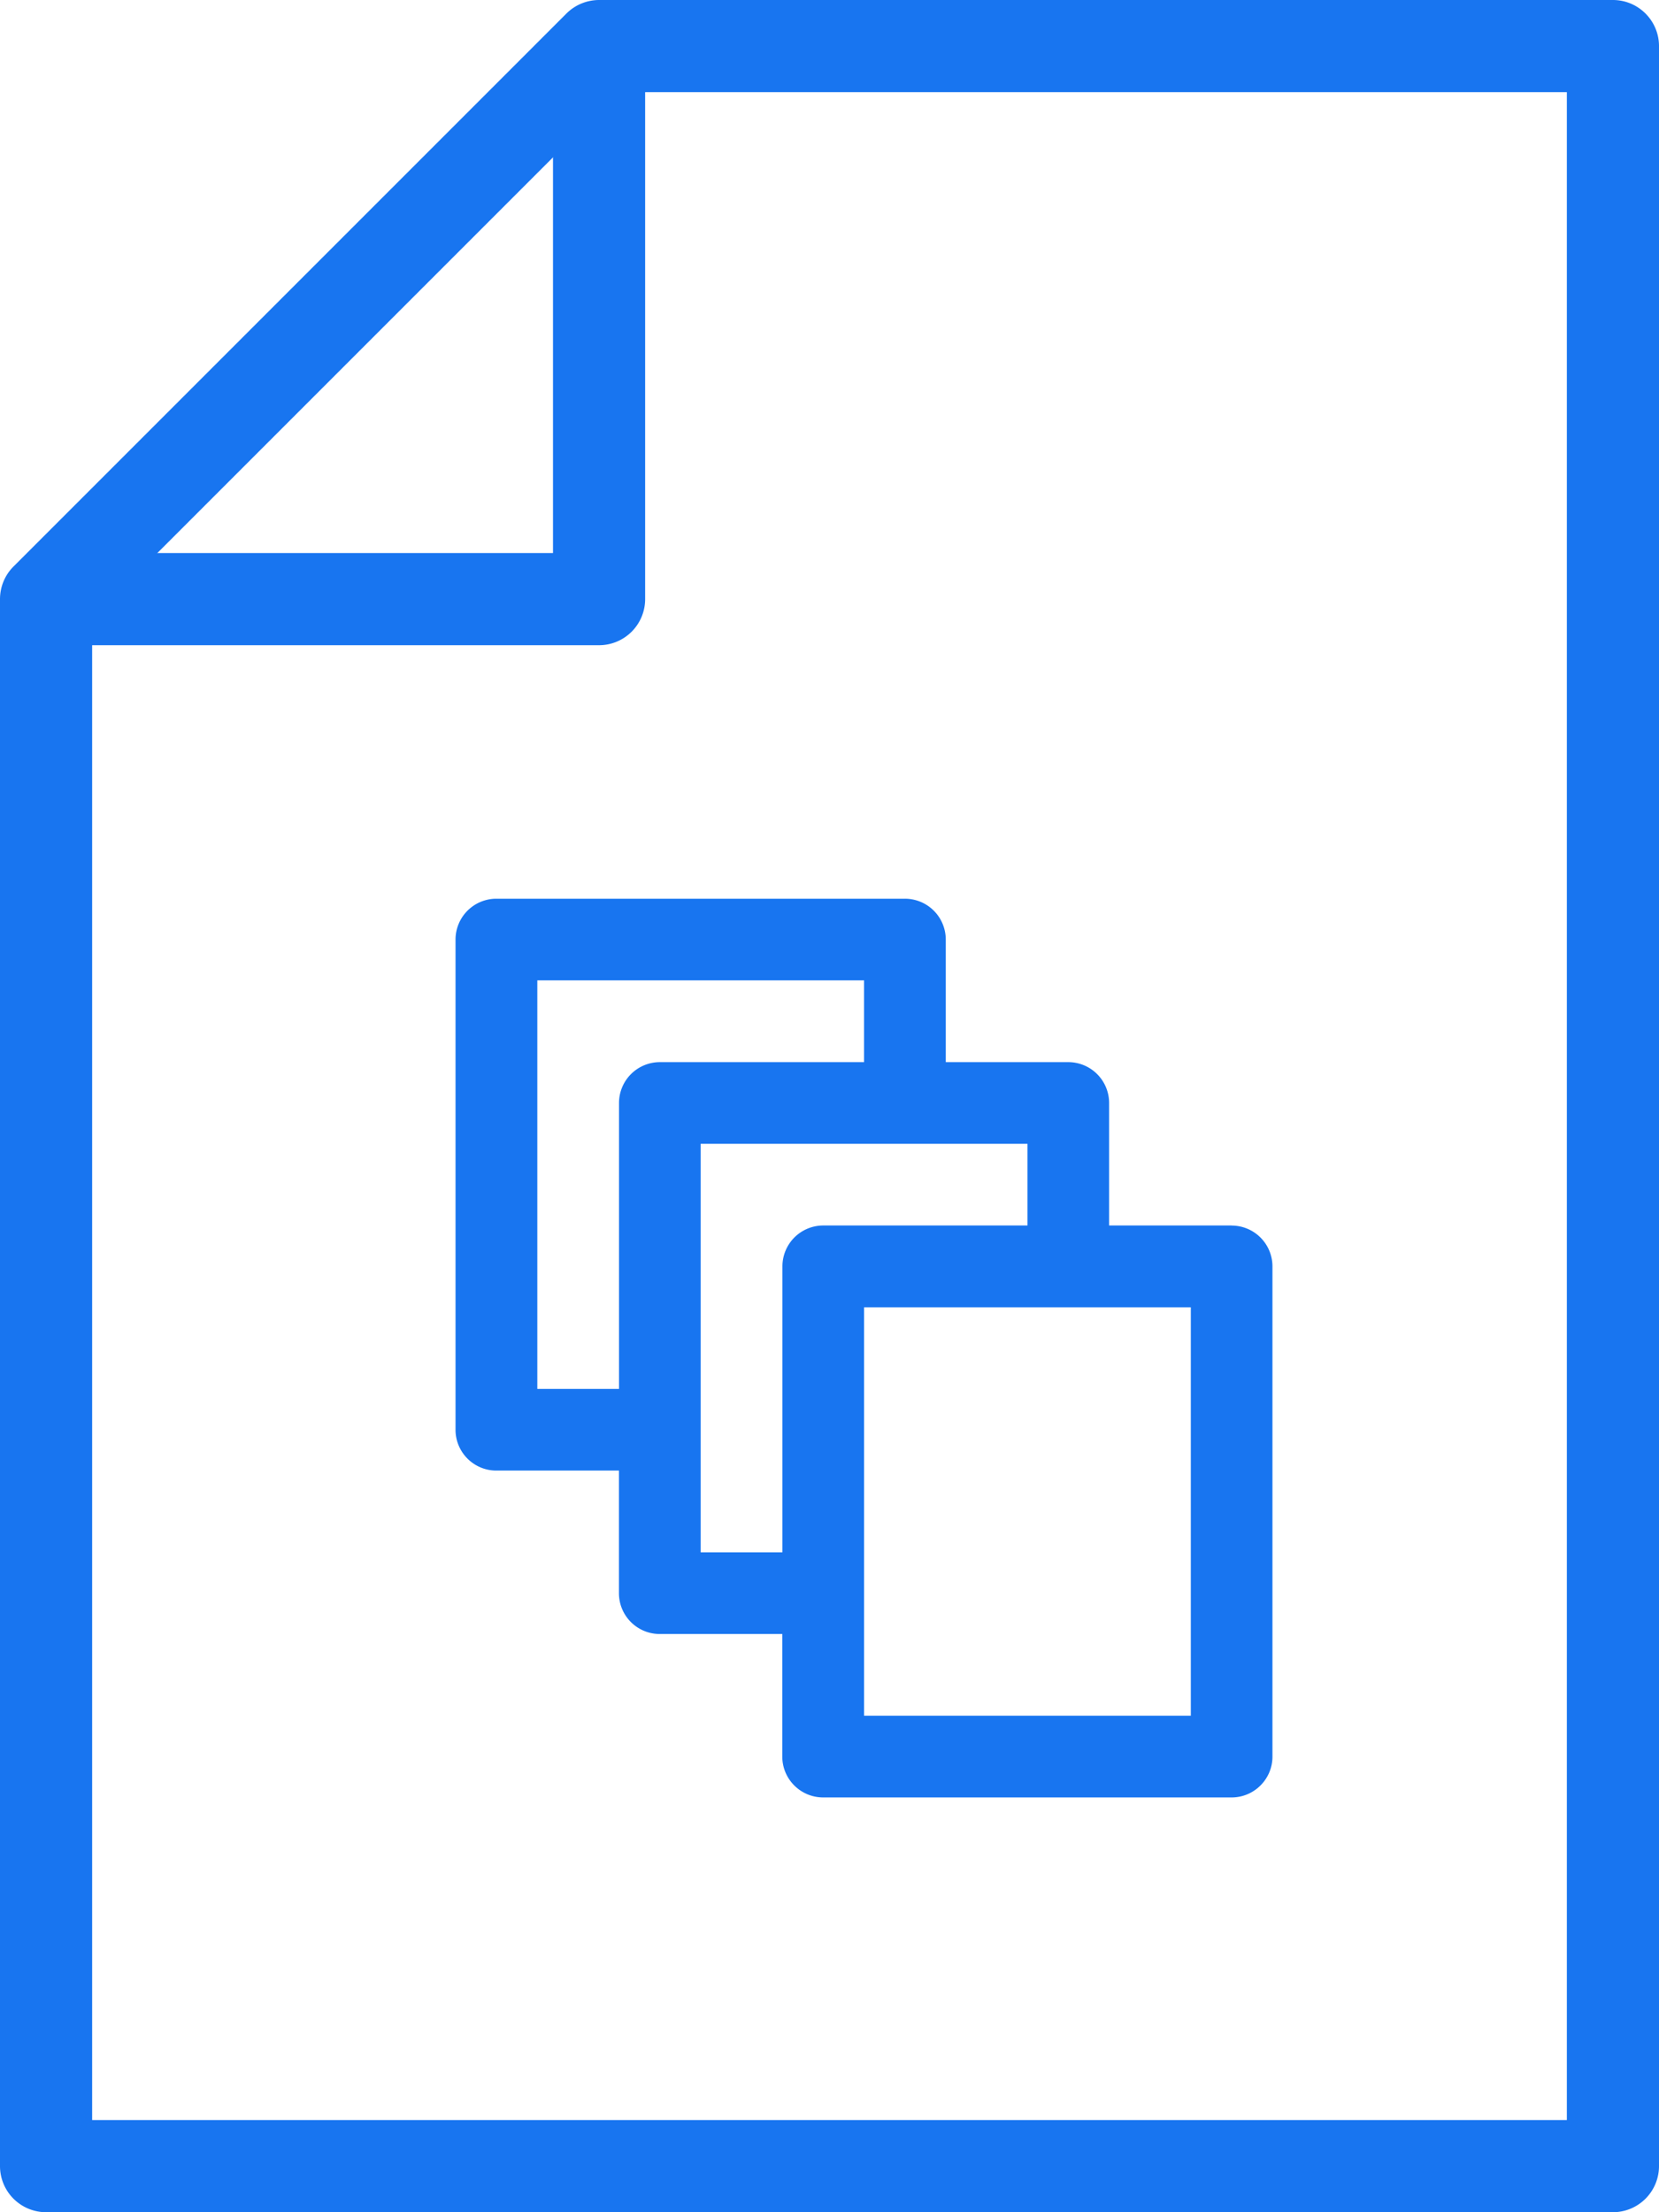
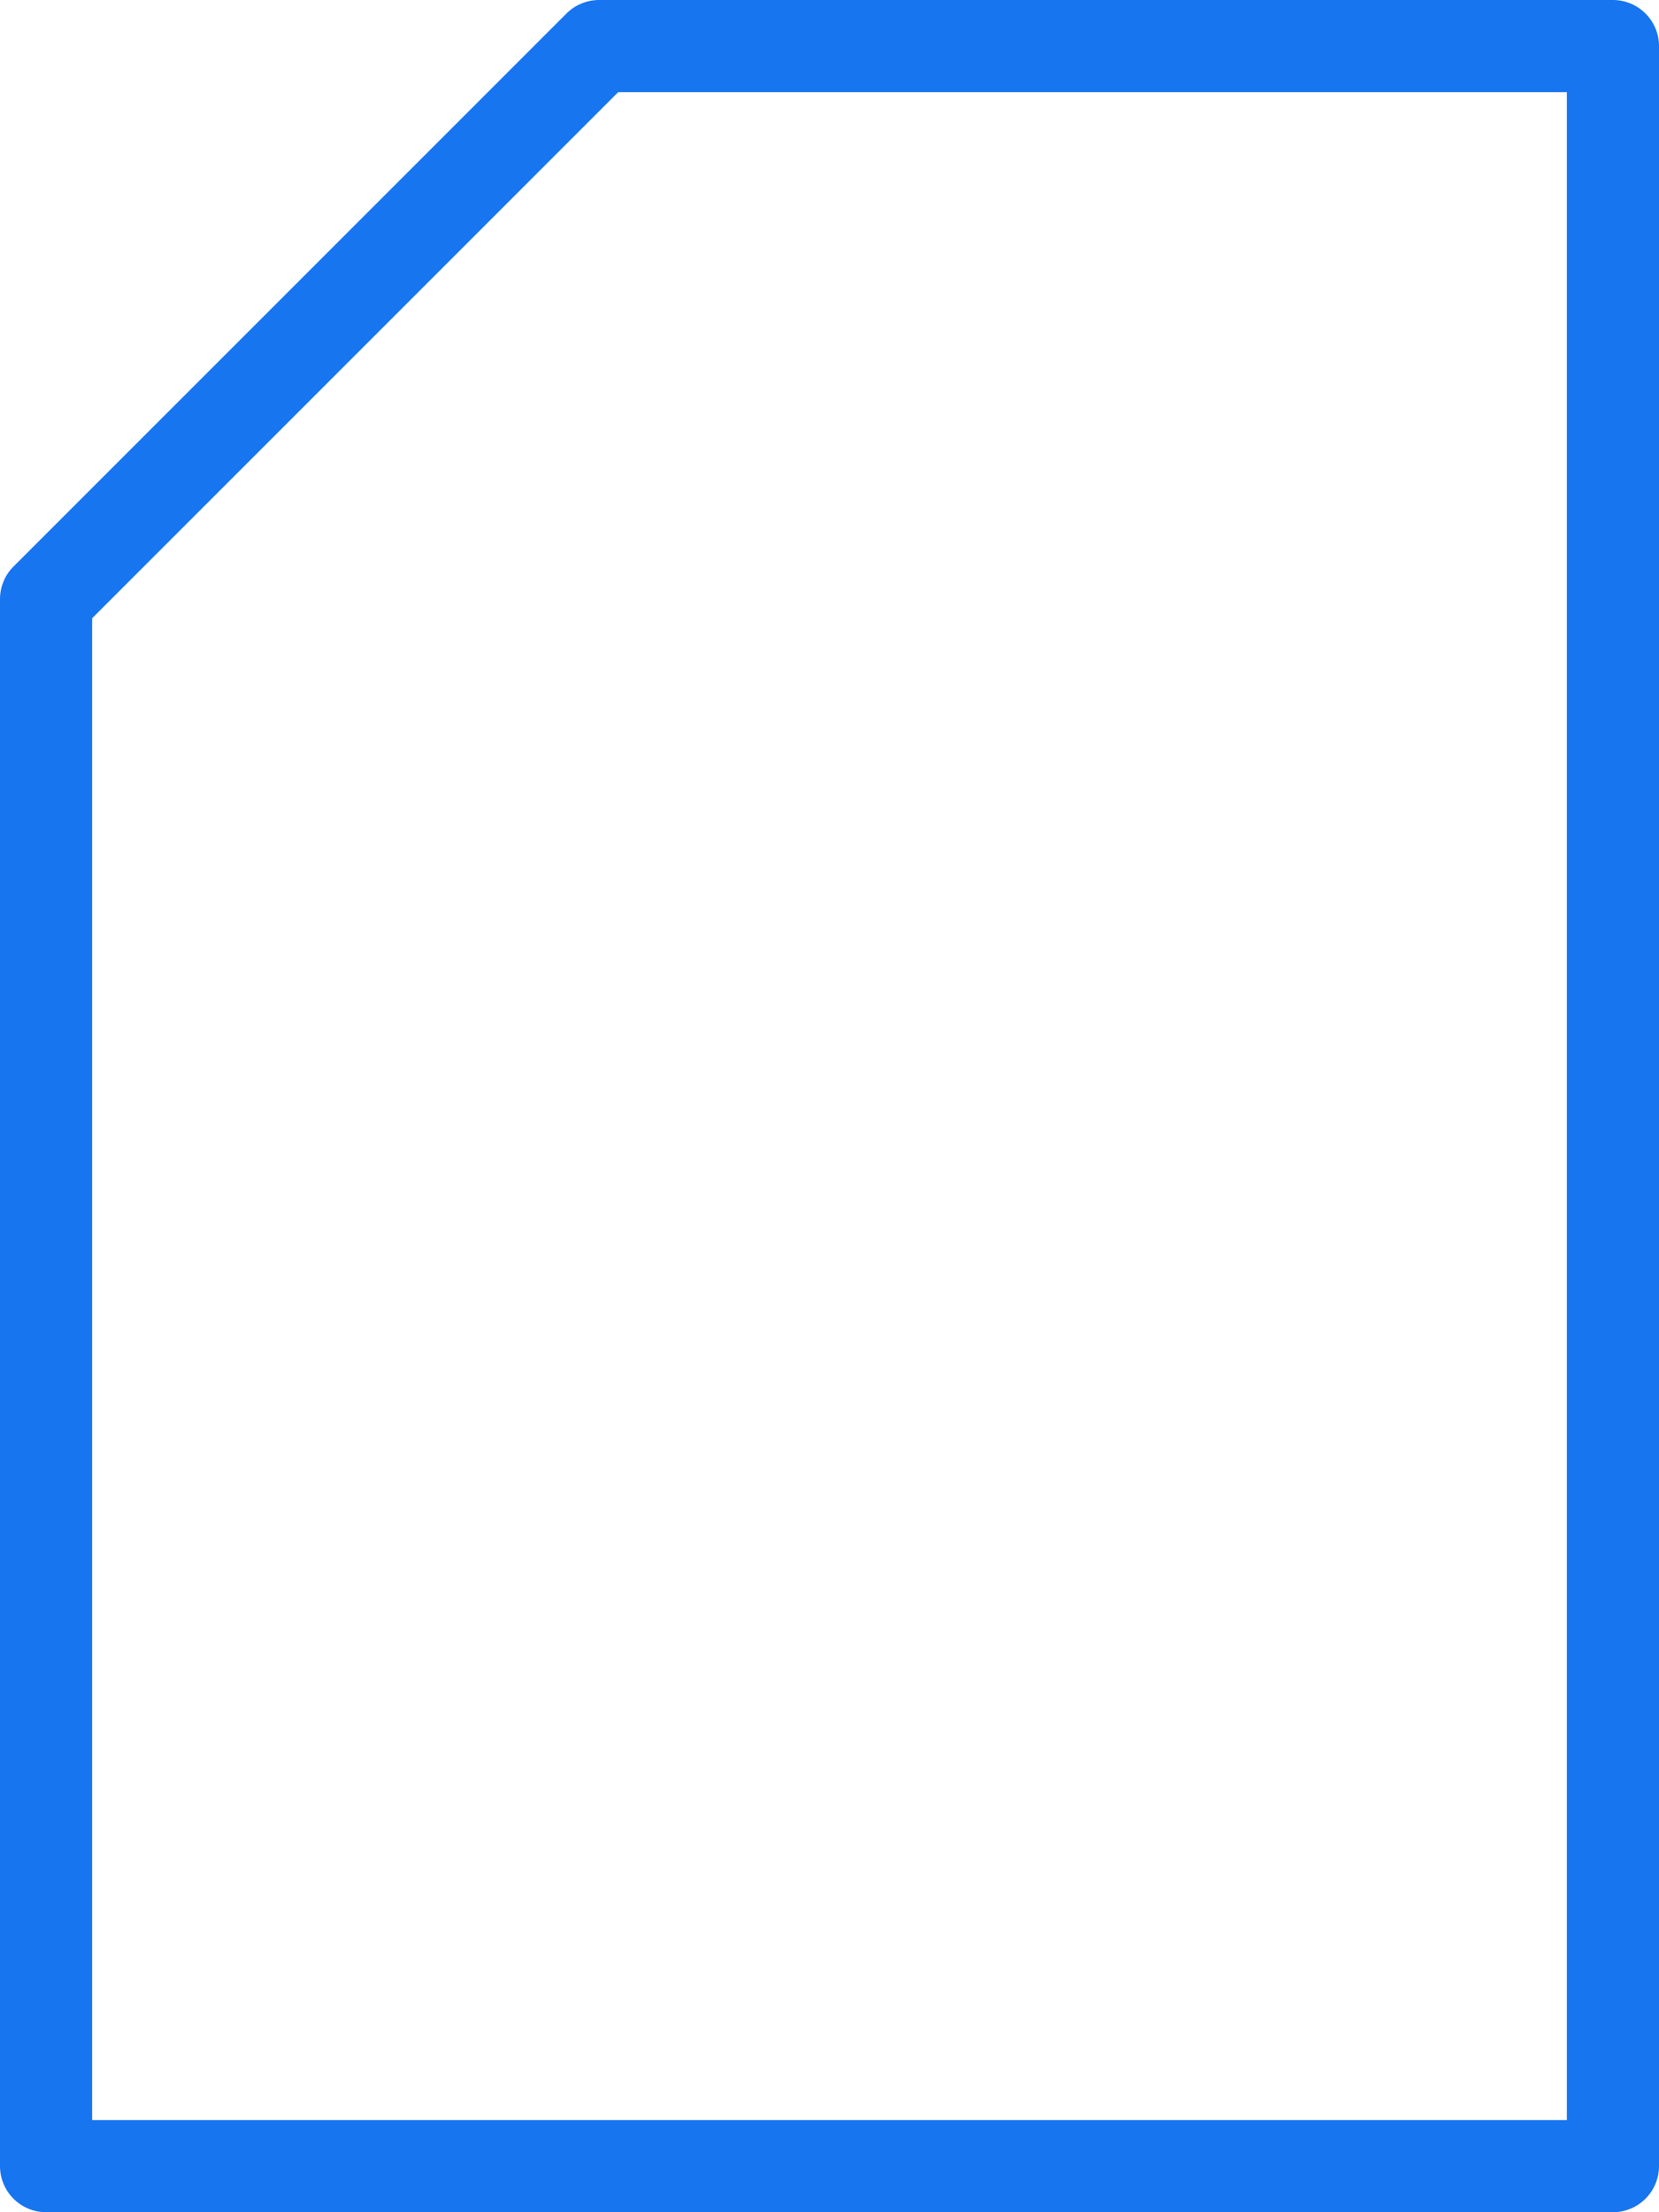
<svg xmlns="http://www.w3.org/2000/svg" width="24" height="32" viewBox="0 0 24 32">
  <title>Group 8</title>
  <g fill="#1875F0">
    <path d="M23.333 32H.667A.667.667 0 0 1 0 31.333V8.667c0-.178.07-.347.195-.472l8-8A.671.671 0 0 1 8.667 0h14.666c.368 0 .667.299.667.667v30.666a.667.667 0 0 1-.667.667zm-22-1.333h21.334V1.333H8.943l-7.61 7.61v21.724z" />
-     <path d="M8.667 9.333h-8A.667.667 0 0 1 .667 8H8V.667a.667.667 0 0 1 1.333 0v8a.667.667 0 0 1-.666.666zm9.151 8.394h-1.773v-1.772a.591.591 0 0 0-.59-.591h-1.773V13.59a.591.591 0 0 0-.592-.59H7.18a.591.591 0 0 0-.59.59v7.092c0 .326.265.59.59.59h1.774v1.773a.59.59 0 0 0 .59.591h1.773v1.773c0 .326.265.591.591.591h5.91c.325 0 .59-.265.59-.59v-7.092a.591.591 0 0 0-.59-.59zM7.773 20.091v-5.91H12.5v1.183H9.545a.591.591 0 0 0-.59.59v4.137H7.773zm2.363 2.364v-5.91h4.728v1.182h-2.955a.591.591 0 0 0-.59.591v4.137h-1.183zm7.091 2.363H12.5V18.91h4.727v5.91z" />
  </g>
</svg>